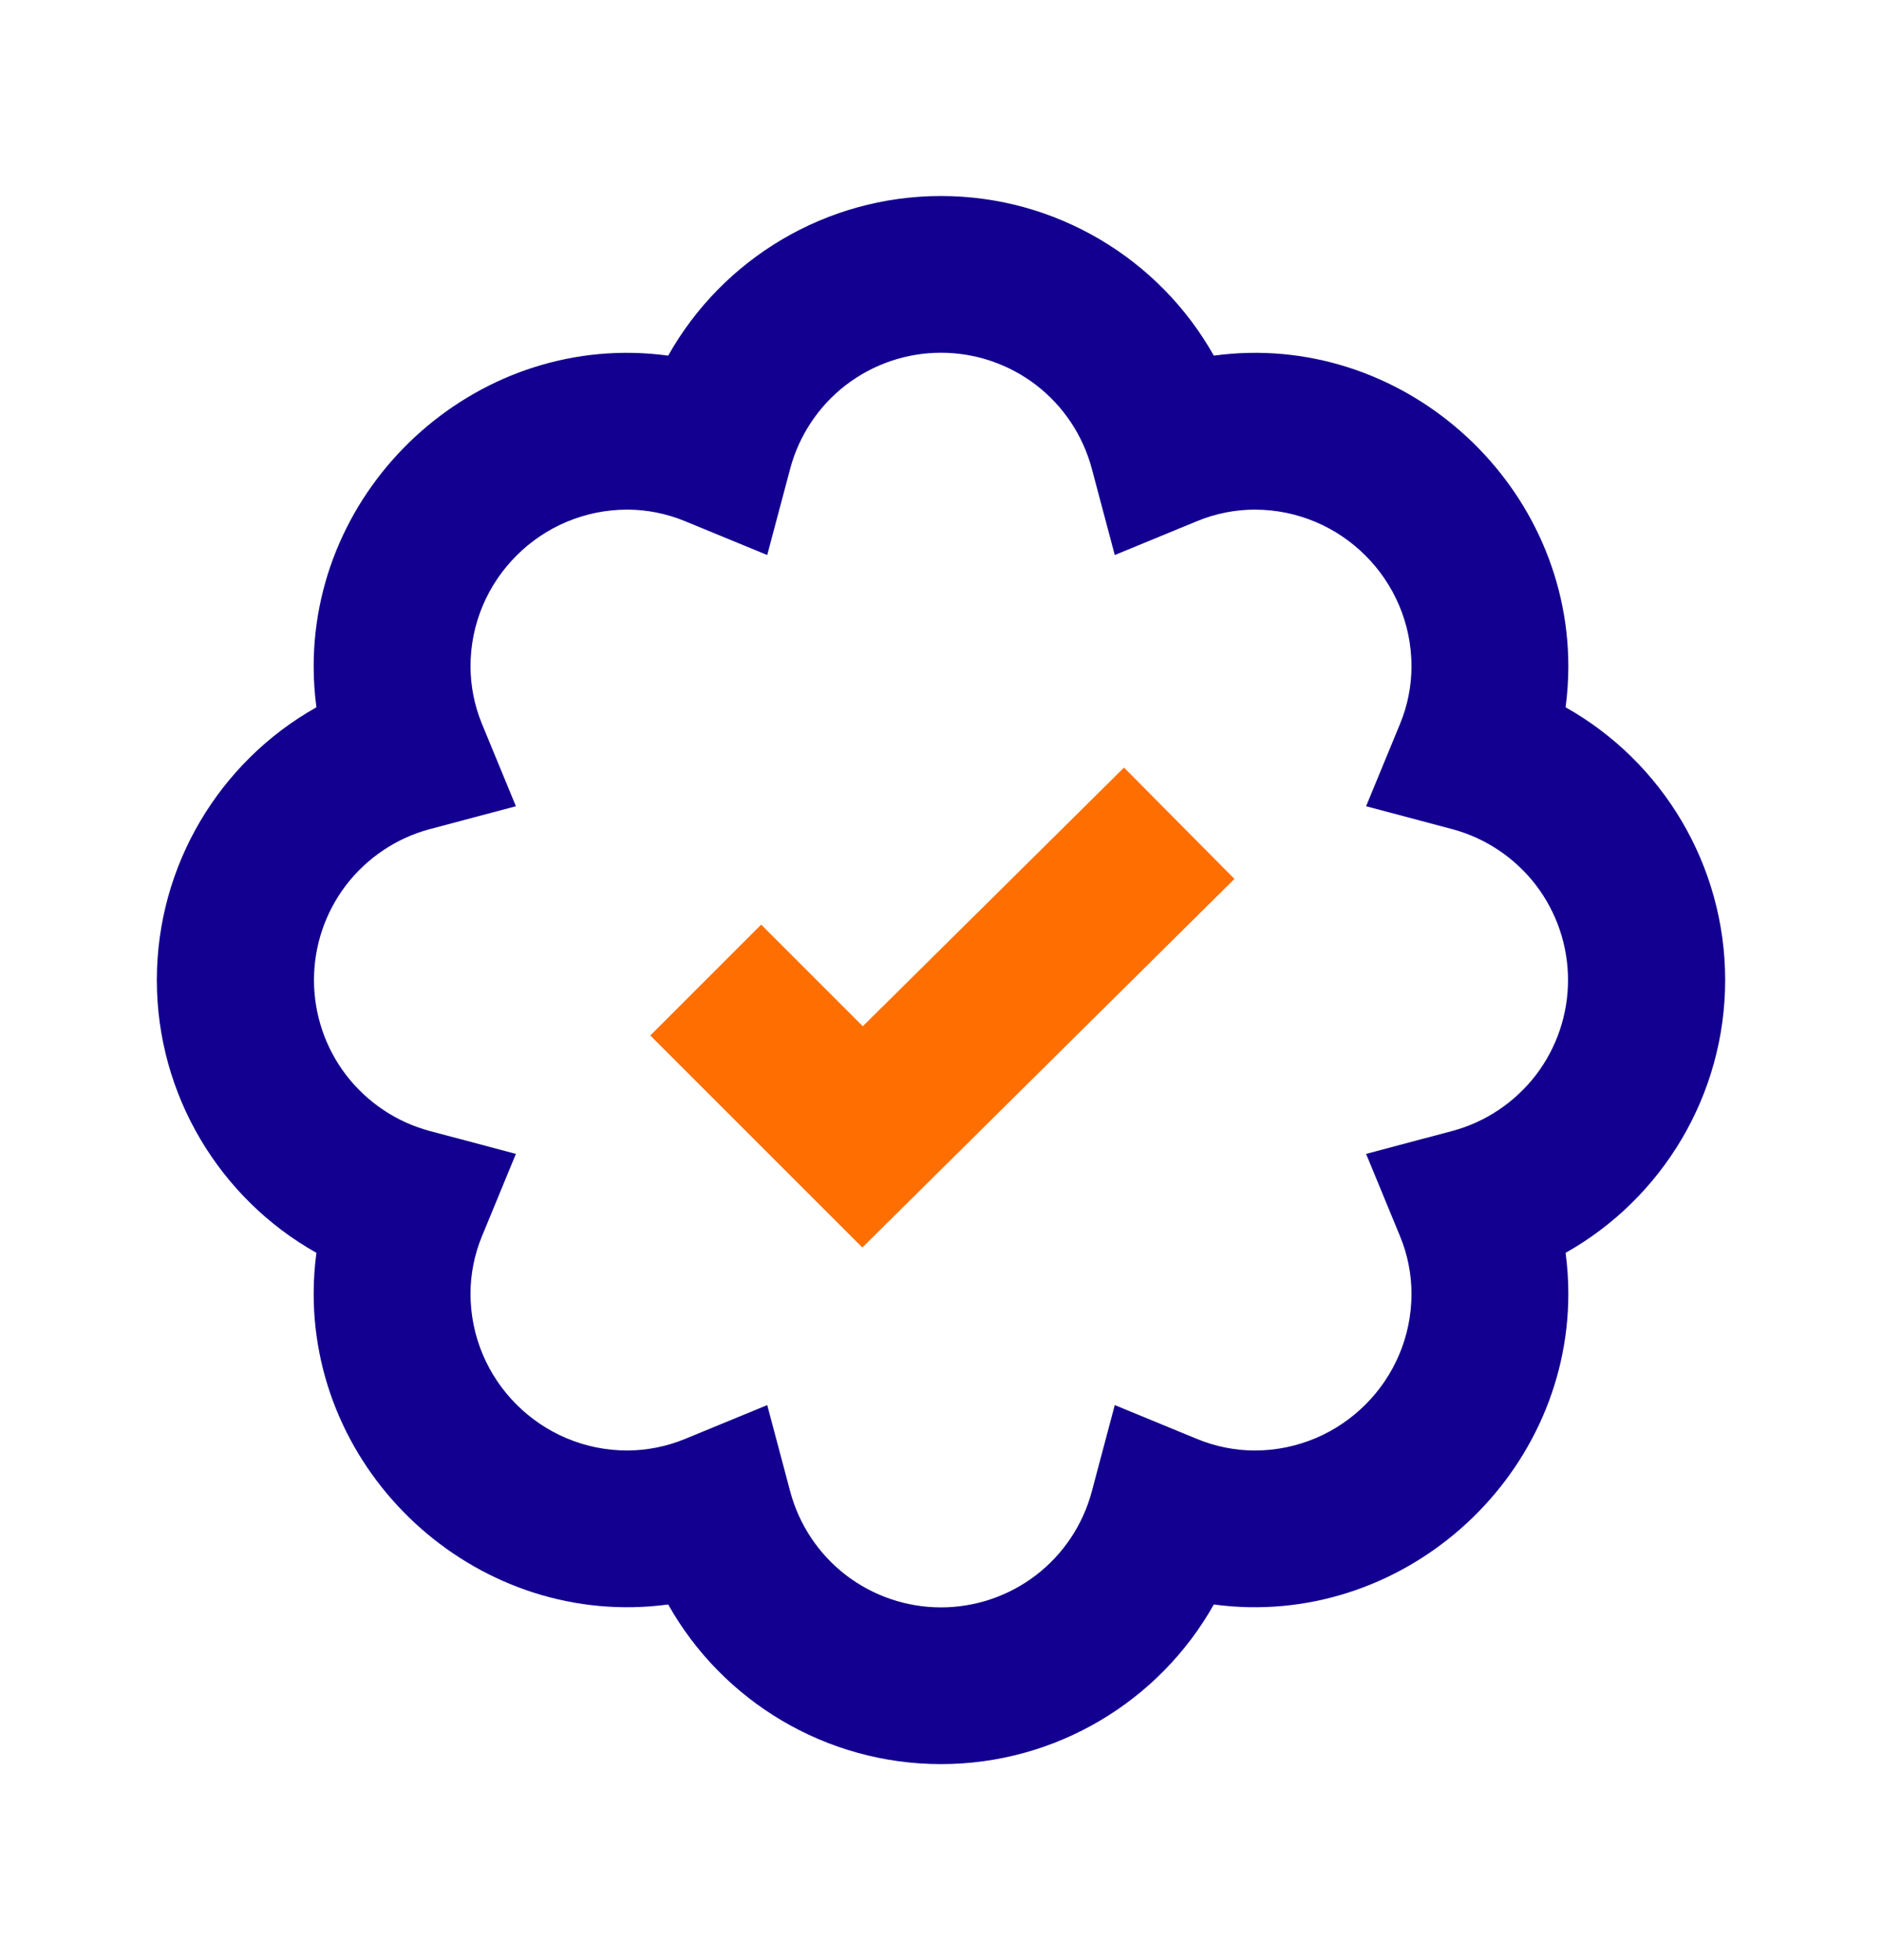
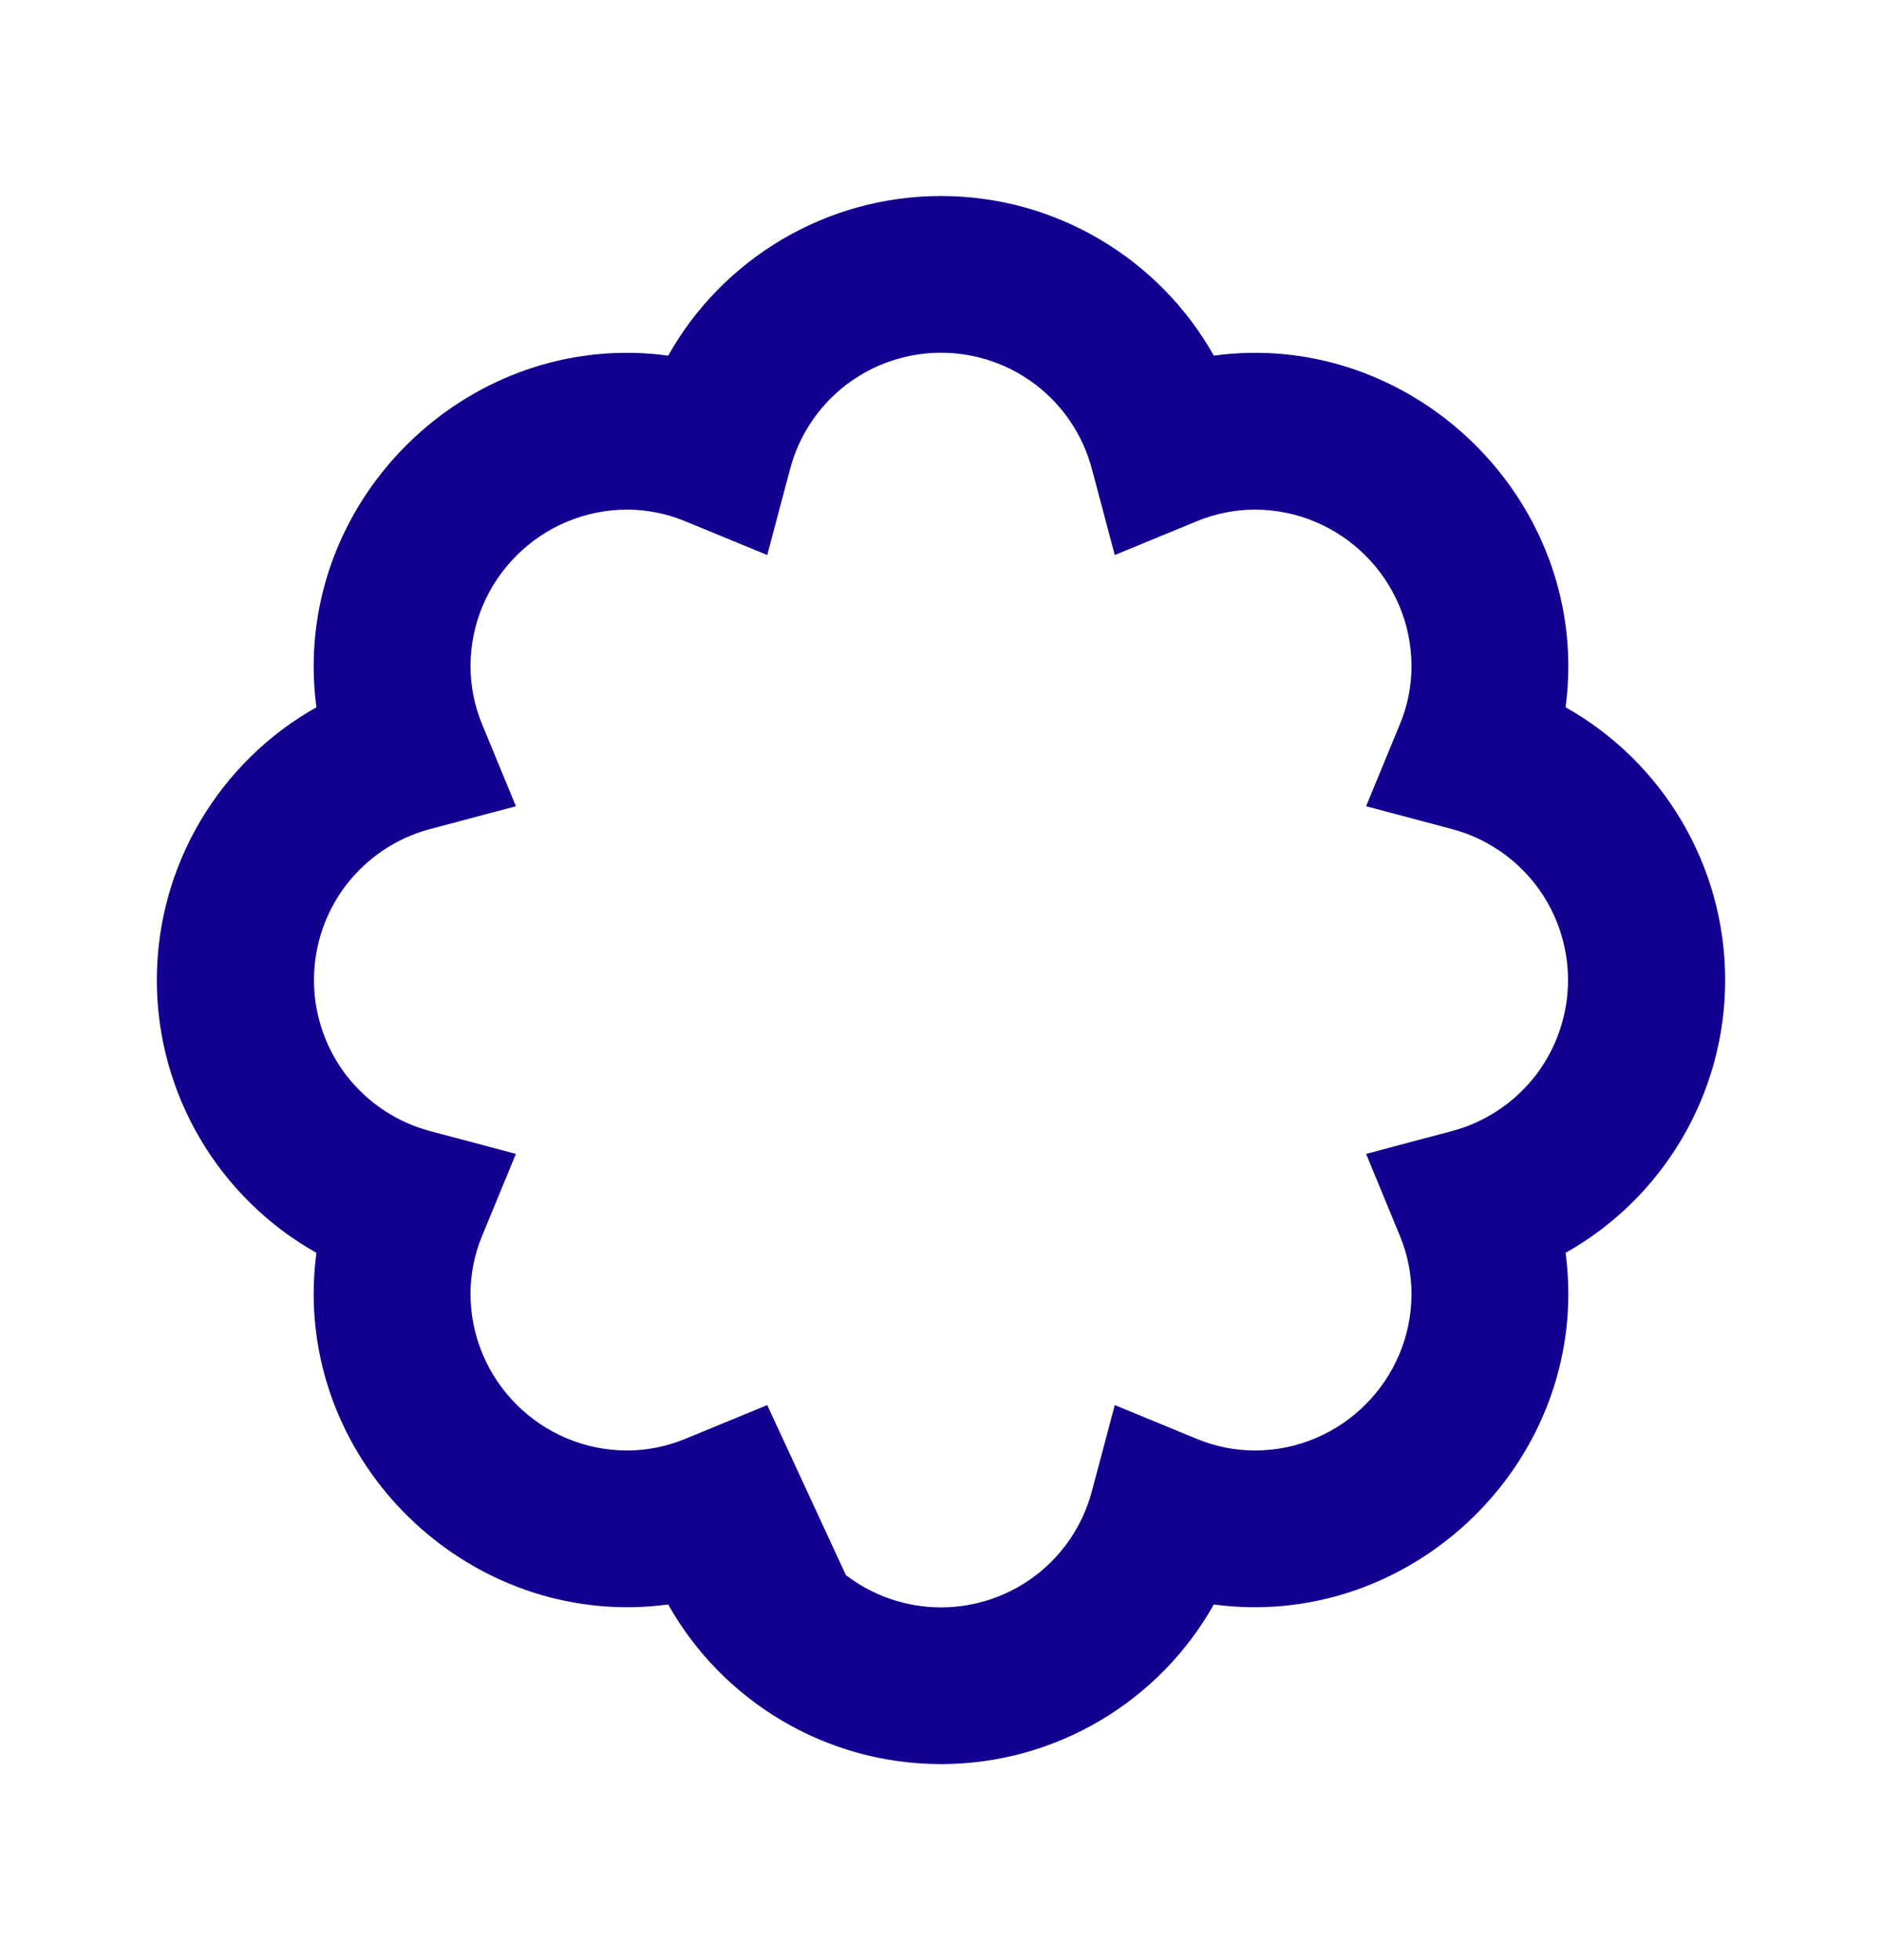
<svg xmlns="http://www.w3.org/2000/svg" width="24" height="25" viewBox="0 0 24 25" fill="none">
-   <path d="M4.035 15.979C4.012 16.152 4 16.326 4 16.5C4 18.878 6.138 20.784 8.521 20.464C9.214 21.698 10.534 22.5 12 22.5C13.466 22.5 14.786 21.698 15.479 20.464C17.857 20.784 20 18.878 20 16.5C20 16.327 19.988 16.153 19.965 15.979C21.198 15.286 22 13.965 22 12.5C22 11.035 21.198 9.714 19.965 9.021C19.988 8.847 20 8.673 20 8.5C20 6.122 17.857 4.212 15.479 4.536C14.786 3.302 13.466 2.5 12 2.5C10.534 2.5 9.214 3.302 8.521 4.536C6.138 4.212 4 6.122 4 8.5C4 8.673 4.012 8.847 4.035 9.021C2.802 9.714 2 11.035 2 12.5C2 13.965 2.802 15.286 4.035 15.979ZM5.477 10.576L6.579 10.283L6.145 9.23C6.05 8.998 6.001 8.75 6 8.5C6 7.397 6.897 6.5 8 6.5C8.247 6.5 8.499 6.55 8.73 6.645L9.784 7.079L10.077 5.977C10.19 5.553 10.44 5.178 10.787 4.911C11.135 4.644 11.561 4.499 12 4.499C12.439 4.499 12.865 4.644 13.213 4.911C13.56 5.178 13.81 5.553 13.923 5.977L14.216 7.079L15.27 6.645C15.501 6.55 15.753 6.5 16 6.5C17.103 6.5 18 7.397 18 8.5C18 8.747 17.95 9 17.855 9.23L17.421 10.283L18.523 10.576C18.946 10.69 19.319 10.941 19.586 11.288C19.852 11.636 19.996 12.062 19.996 12.5C19.996 12.938 19.852 13.364 19.586 13.712C19.319 14.059 18.946 14.31 18.523 14.424L17.421 14.717L17.855 15.77C17.95 16 18 16.253 18 16.5C18 17.603 17.103 18.5 16 18.5C15.753 18.5 15.501 18.45 15.27 18.355L14.216 17.921L13.923 19.023C13.81 19.447 13.56 19.822 13.213 20.089C12.865 20.356 12.439 20.501 12 20.501C11.561 20.501 11.135 20.356 10.787 20.089C10.44 19.822 10.19 19.447 10.077 19.023L9.784 17.921L8.73 18.355C8.498 18.45 8.25 18.499 8 18.5C6.897 18.5 6 17.603 6 16.5C6 16.253 6.05 16 6.145 15.77L6.579 14.717L5.477 14.424C5.054 14.31 4.681 14.059 4.414 13.712C4.148 13.364 4.004 12.938 4.004 12.5C4.004 12.062 4.148 11.636 4.414 11.288C4.681 10.941 5.054 10.69 5.477 10.576Z" fill="#130090" />
-   <path d="M15.742 11.21L14.334 9.79L11.003 13.089L9.707 11.793L8.293 13.207L10.997 15.911L15.742 11.21Z" fill="#FF6E00" />
+   <path d="M4.035 15.979C4.012 16.152 4 16.326 4 16.5C4 18.878 6.138 20.784 8.521 20.464C9.214 21.698 10.534 22.5 12 22.5C13.466 22.5 14.786 21.698 15.479 20.464C17.857 20.784 20 18.878 20 16.5C20 16.327 19.988 16.153 19.965 15.979C21.198 15.286 22 13.965 22 12.5C22 11.035 21.198 9.714 19.965 9.021C19.988 8.847 20 8.673 20 8.5C20 6.122 17.857 4.212 15.479 4.536C14.786 3.302 13.466 2.5 12 2.5C10.534 2.5 9.214 3.302 8.521 4.536C6.138 4.212 4 6.122 4 8.5C4 8.673 4.012 8.847 4.035 9.021C2.802 9.714 2 11.035 2 12.5C2 13.965 2.802 15.286 4.035 15.979ZM5.477 10.576L6.579 10.283L6.145 9.23C6.05 8.998 6.001 8.75 6 8.5C6 7.397 6.897 6.5 8 6.5C8.247 6.5 8.499 6.55 8.73 6.645L9.784 7.079L10.077 5.977C10.19 5.553 10.44 5.178 10.787 4.911C11.135 4.644 11.561 4.499 12 4.499C12.439 4.499 12.865 4.644 13.213 4.911C13.56 5.178 13.81 5.553 13.923 5.977L14.216 7.079L15.27 6.645C15.501 6.55 15.753 6.5 16 6.5C17.103 6.5 18 7.397 18 8.5C18 8.747 17.95 9 17.855 9.23L17.421 10.283L18.523 10.576C18.946 10.69 19.319 10.941 19.586 11.288C19.852 11.636 19.996 12.062 19.996 12.5C19.996 12.938 19.852 13.364 19.586 13.712C19.319 14.059 18.946 14.31 18.523 14.424L17.421 14.717L17.855 15.77C17.95 16 18 16.253 18 16.5C18 17.603 17.103 18.5 16 18.5C15.753 18.5 15.501 18.45 15.27 18.355L14.216 17.921L13.923 19.023C13.81 19.447 13.56 19.822 13.213 20.089C12.865 20.356 12.439 20.501 12 20.501C11.561 20.501 11.135 20.356 10.787 20.089L9.784 17.921L8.73 18.355C8.498 18.45 8.25 18.499 8 18.5C6.897 18.5 6 17.603 6 16.5C6 16.253 6.05 16 6.145 15.77L6.579 14.717L5.477 14.424C5.054 14.31 4.681 14.059 4.414 13.712C4.148 13.364 4.004 12.938 4.004 12.5C4.004 12.062 4.148 11.636 4.414 11.288C4.681 10.941 5.054 10.69 5.477 10.576Z" fill="#130090" />
</svg>